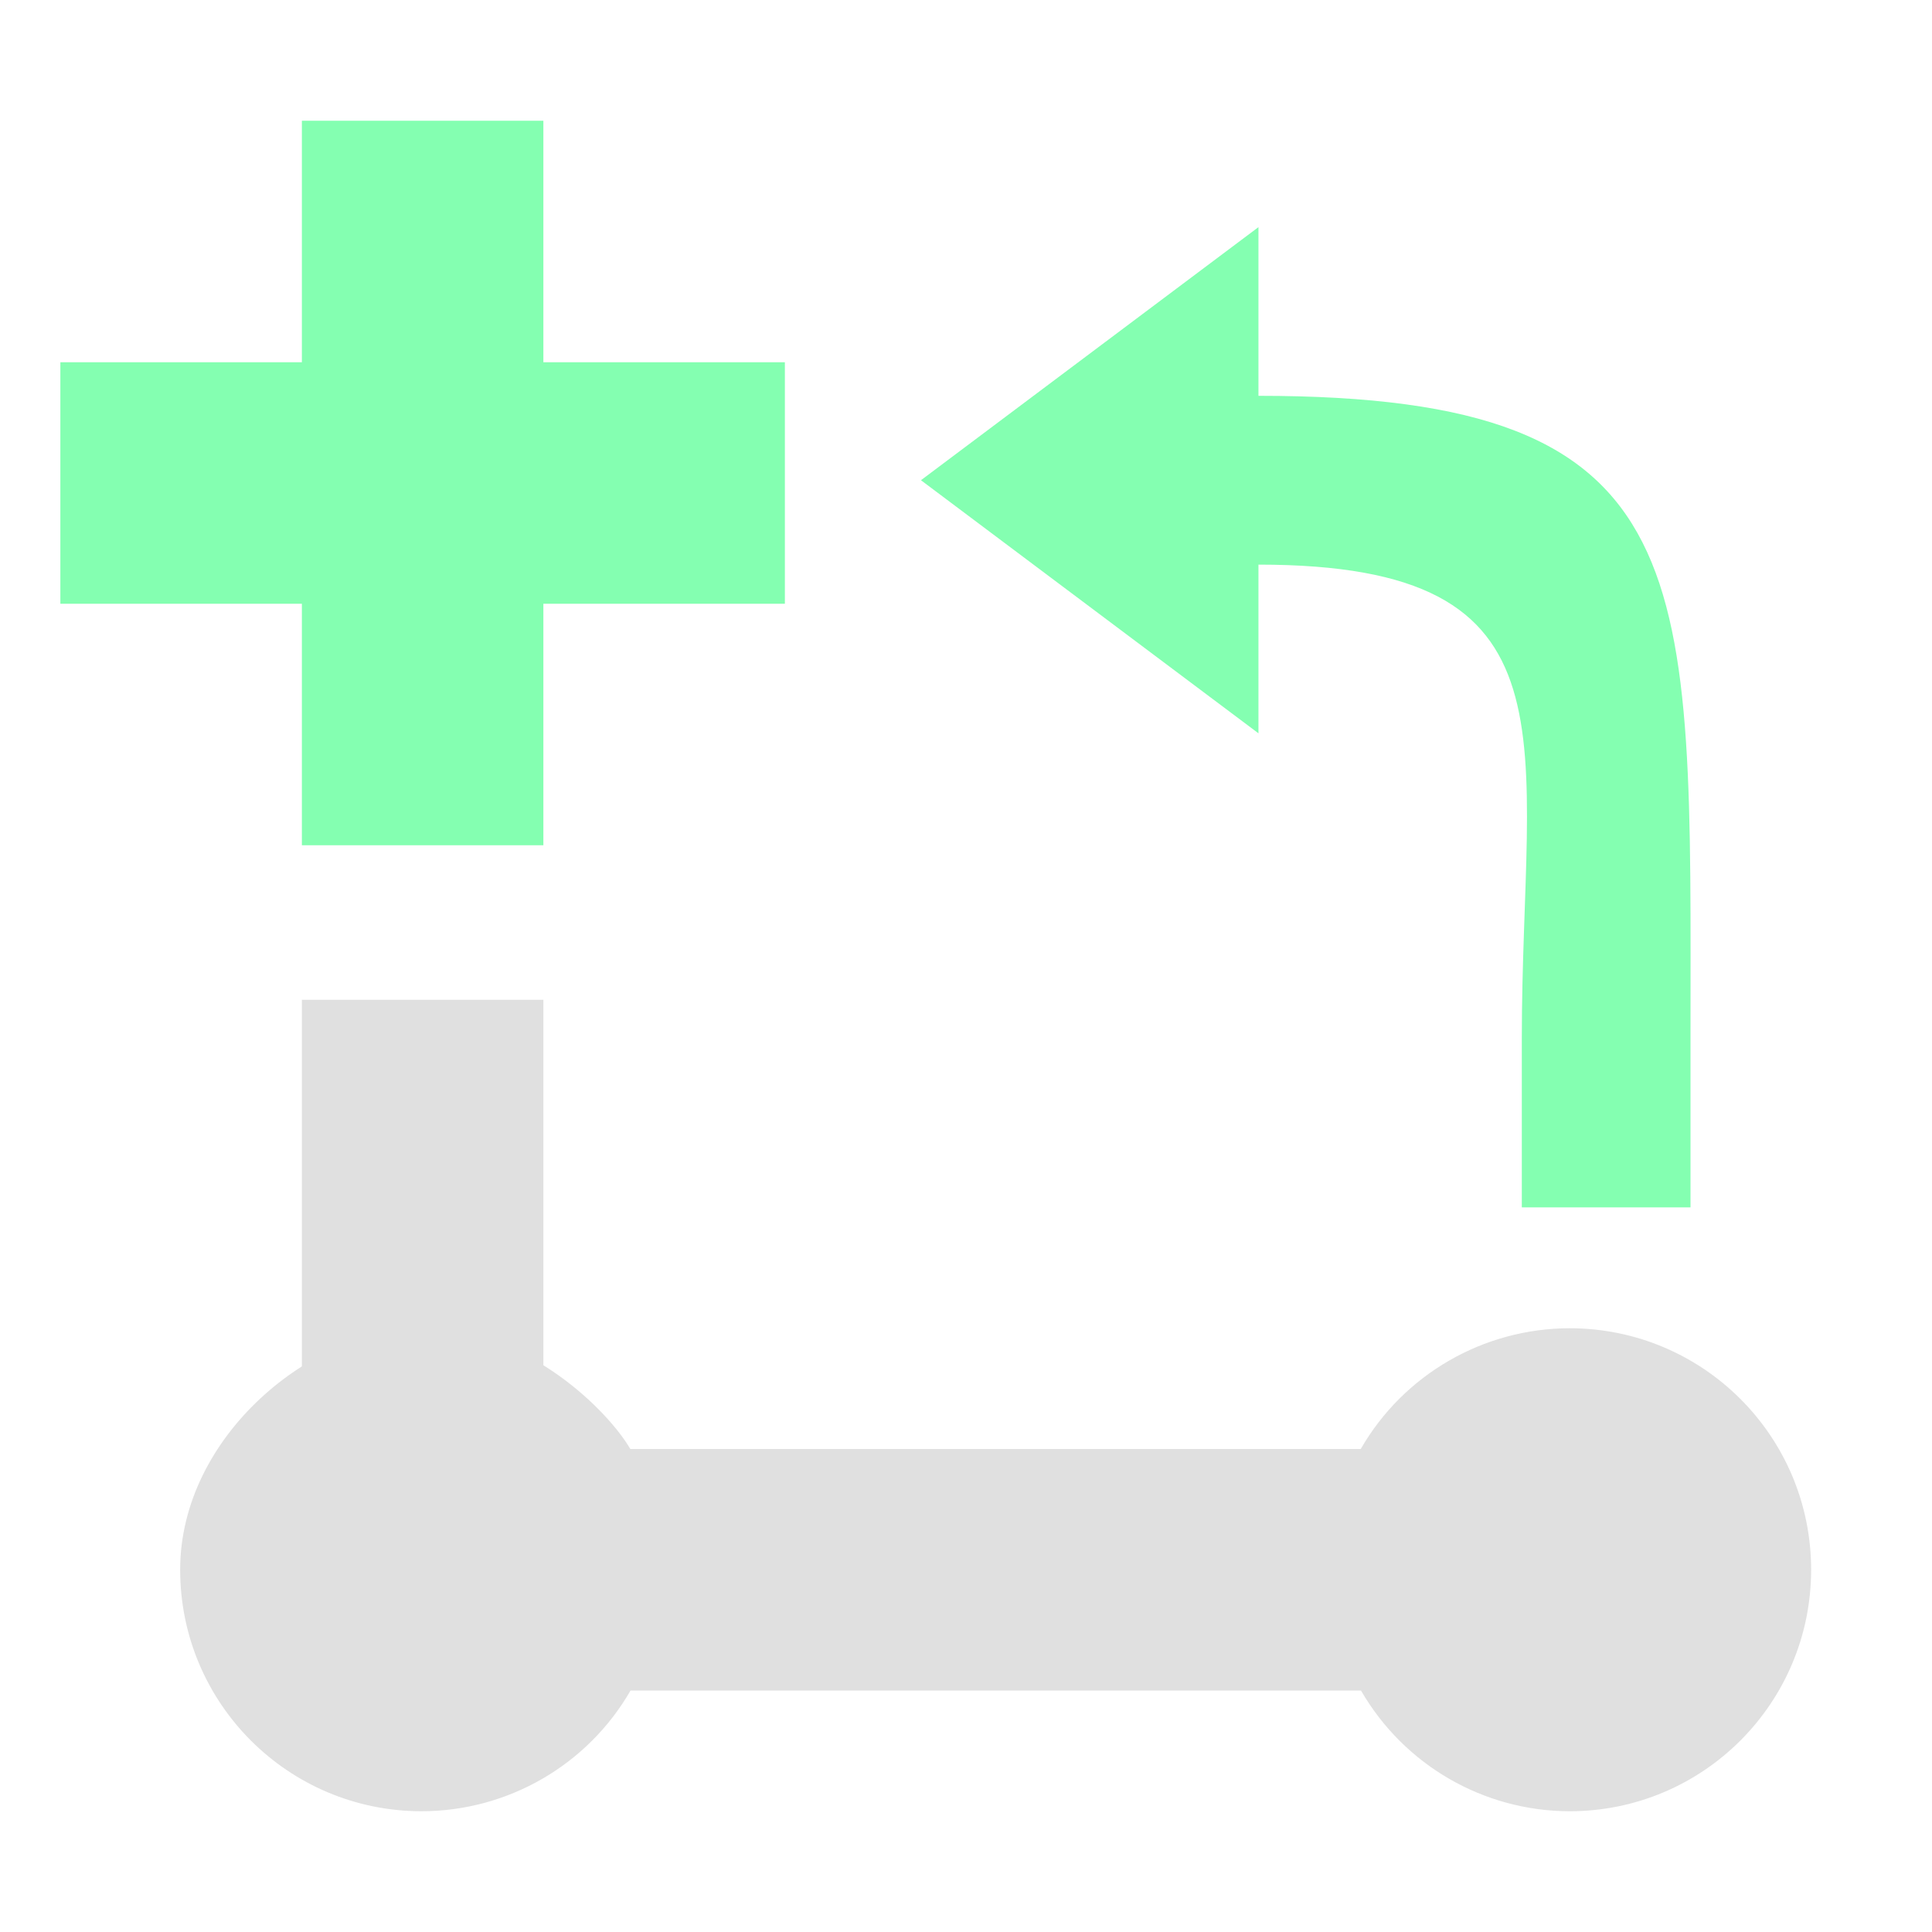
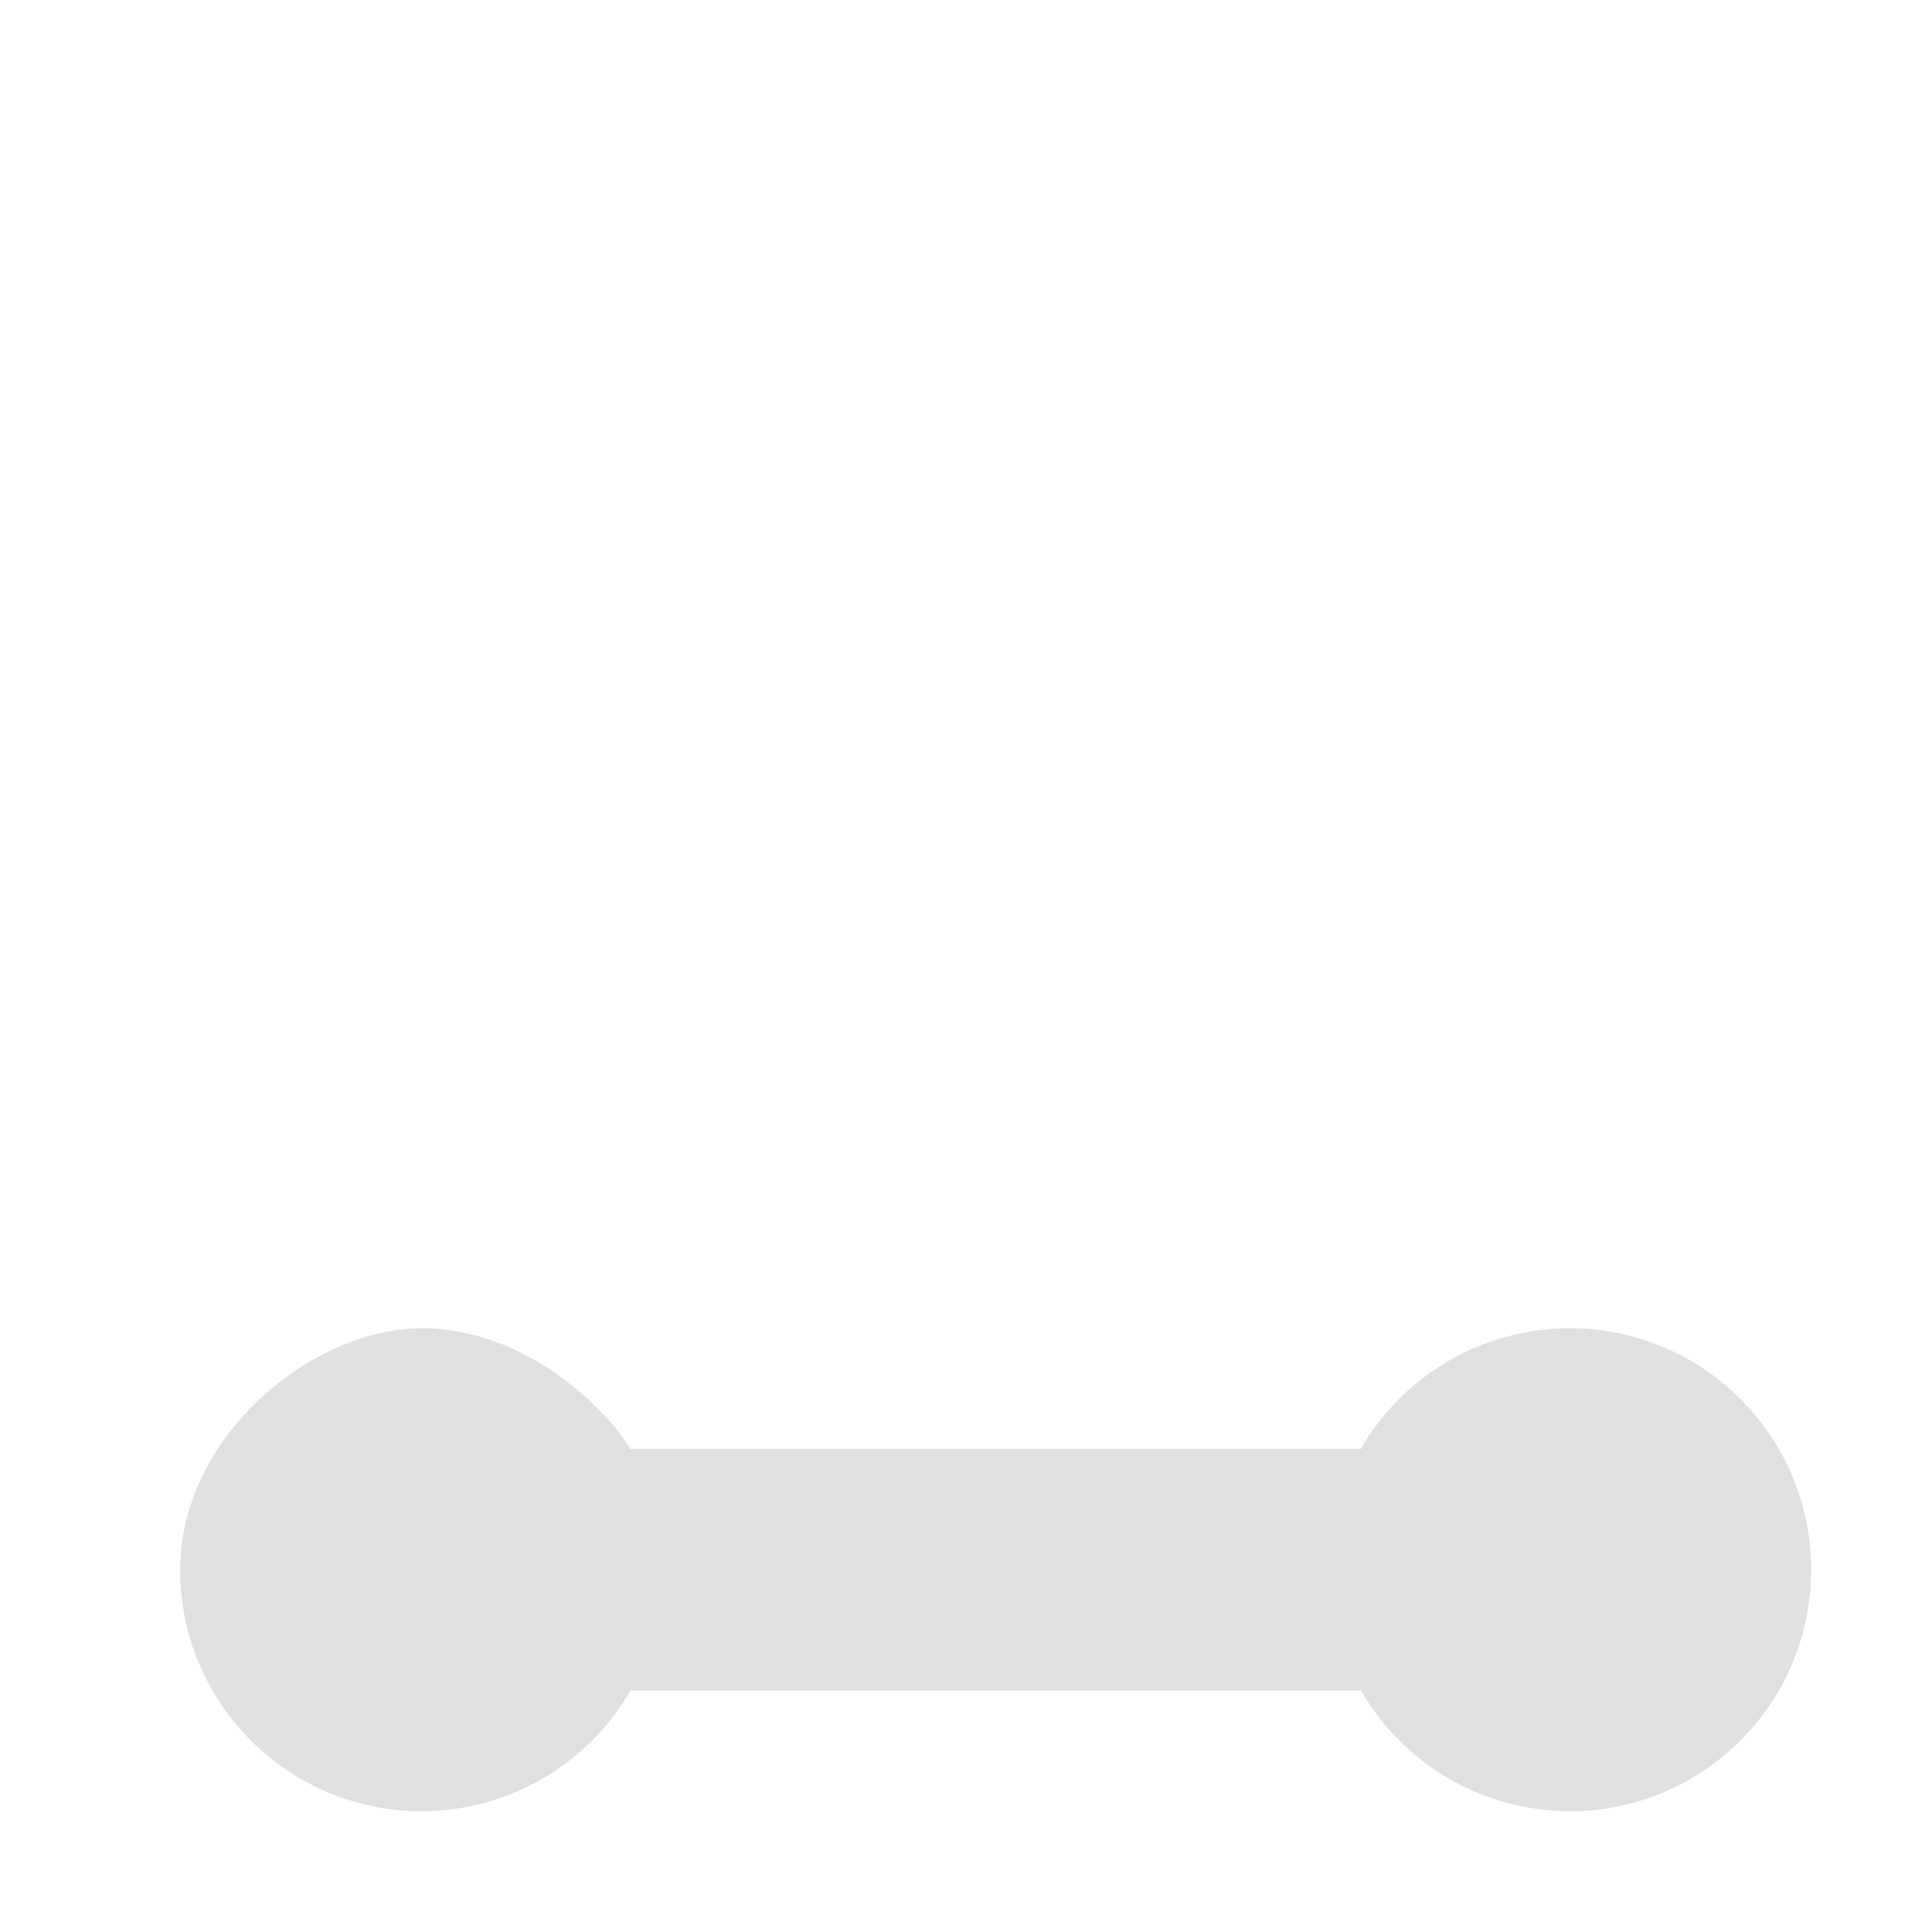
<svg xmlns="http://www.w3.org/2000/svg" height="16" viewBox="0 0 16 16" width="16">
  <g transform="translate(0 -1036.4)">
    <path d="m1.492 13c0 1.105.895 2 2 2 .714-.001 1.374-.382 1.73-1h6.049c.357.618 1.015.999 1.728 1 1.105 0 2-.895 2-2s-.895-2-2-2c-.714.001-1.374.382-1.73 1h-6.049c-.175-.303-.848-1-1.728-1-.903 0-2 .891-2 2z" fill="#e0e0e0" transform="translate(0 1036.4)" />
-     <path d="m10.422 1038.281-2.795 2.096 2.795 2.096v-1.397c2.717 0 2.181 1.447 2.181 3.926v1.397h1.397v-1.397c0-3.863.131-5.324-3.578-5.324z" fill="#84ffb1" stroke-width=".699" />
-     <path d="m11 9v2h-2v2h2v2h2v-2h2v-2h-2v-2z" fill="#84ffb1" transform="translate(-8.5 1028.4)" />
-     <path d="m4.5 1047.797v-3.117h-2v3.117z" fill="#e0e0e0" stroke-width=".718" />
  </g>
</svg>